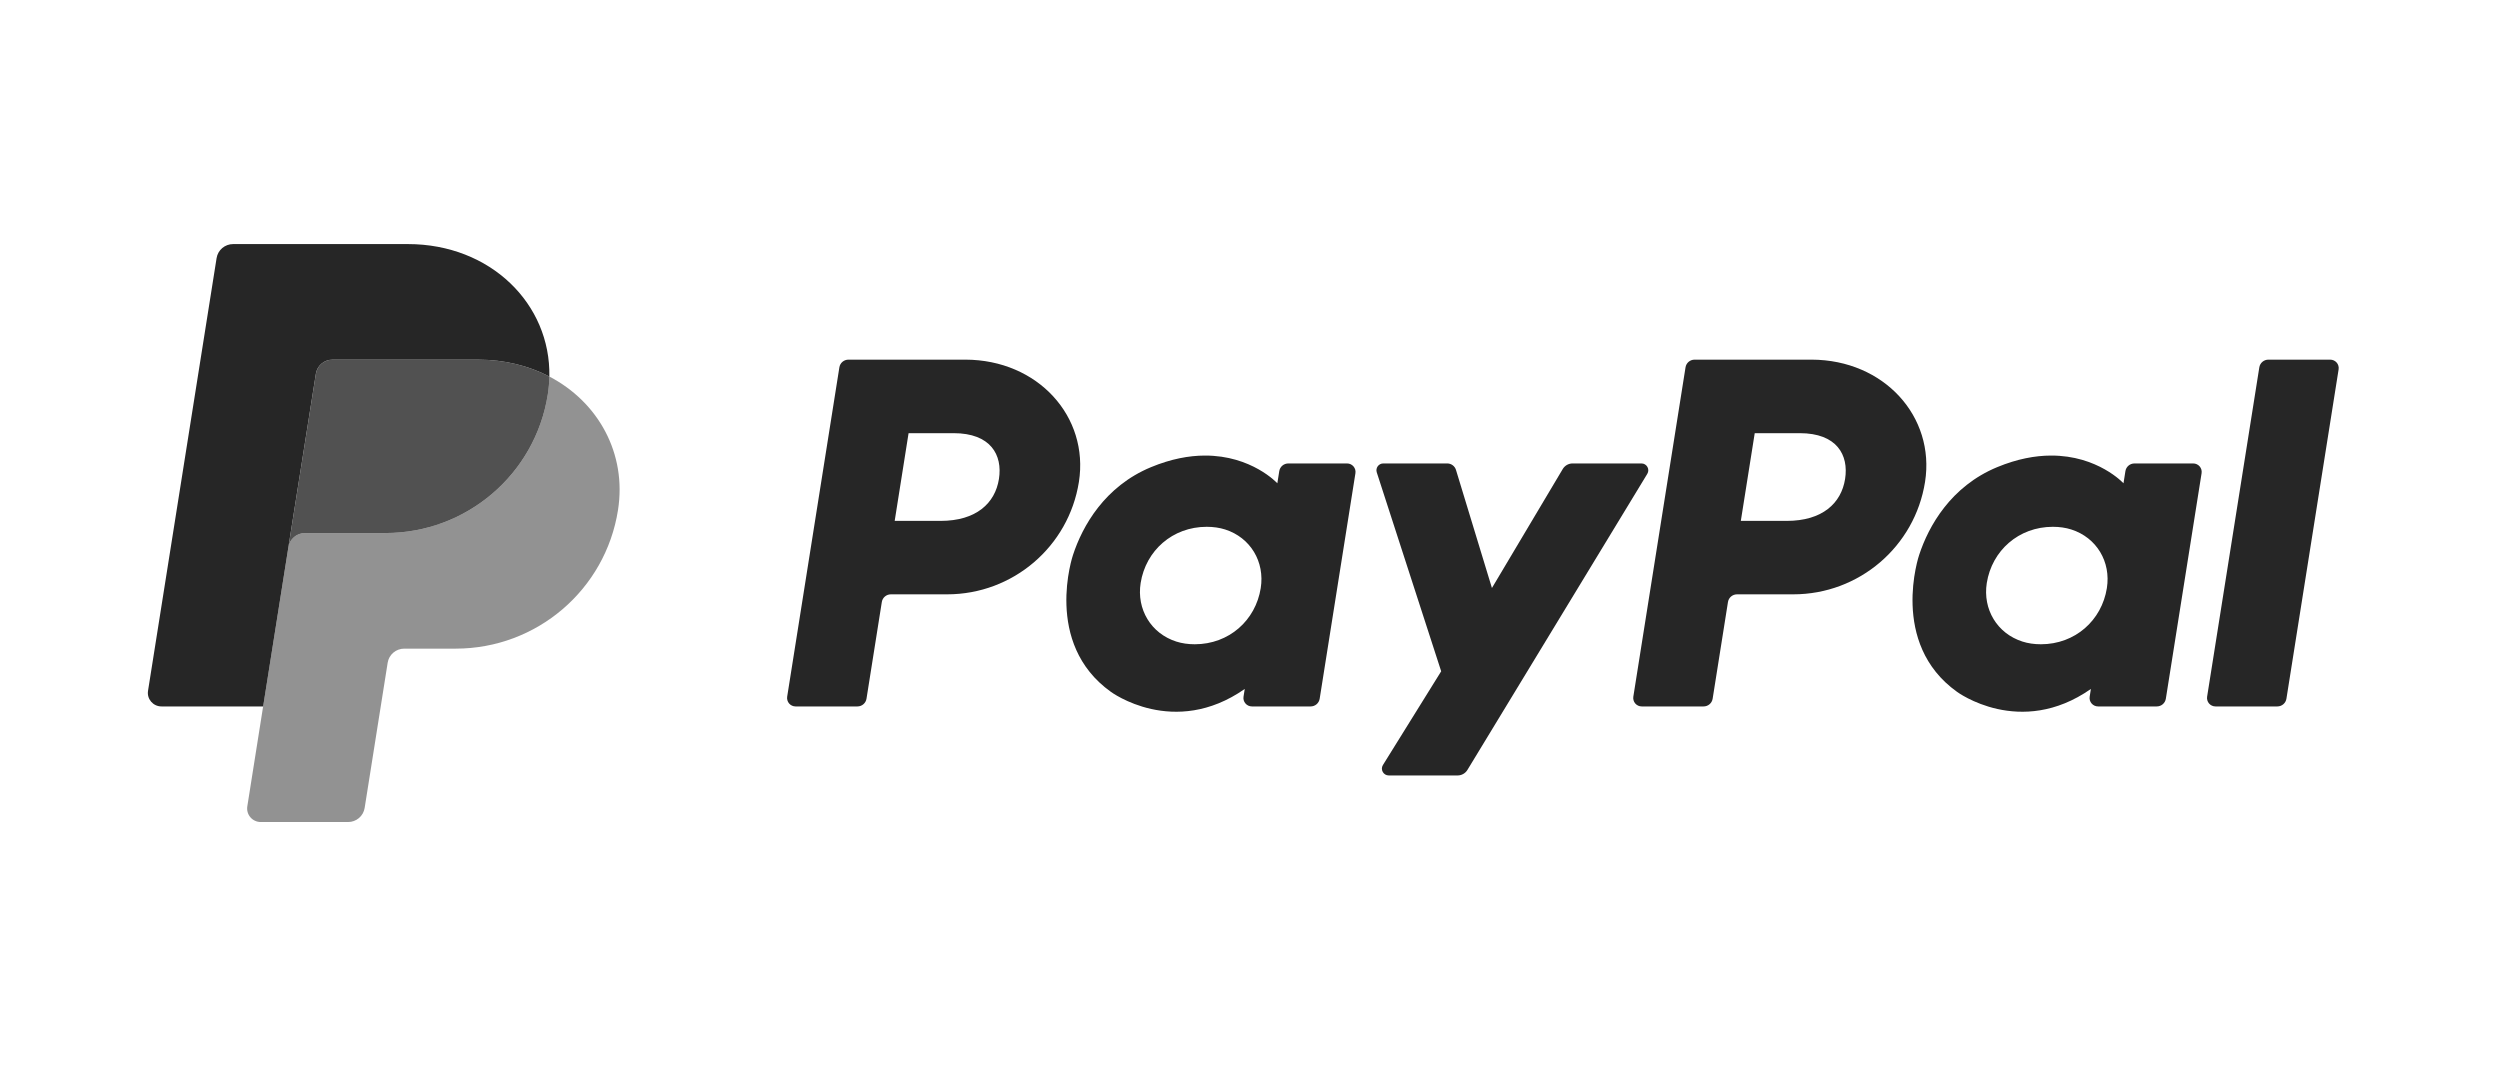
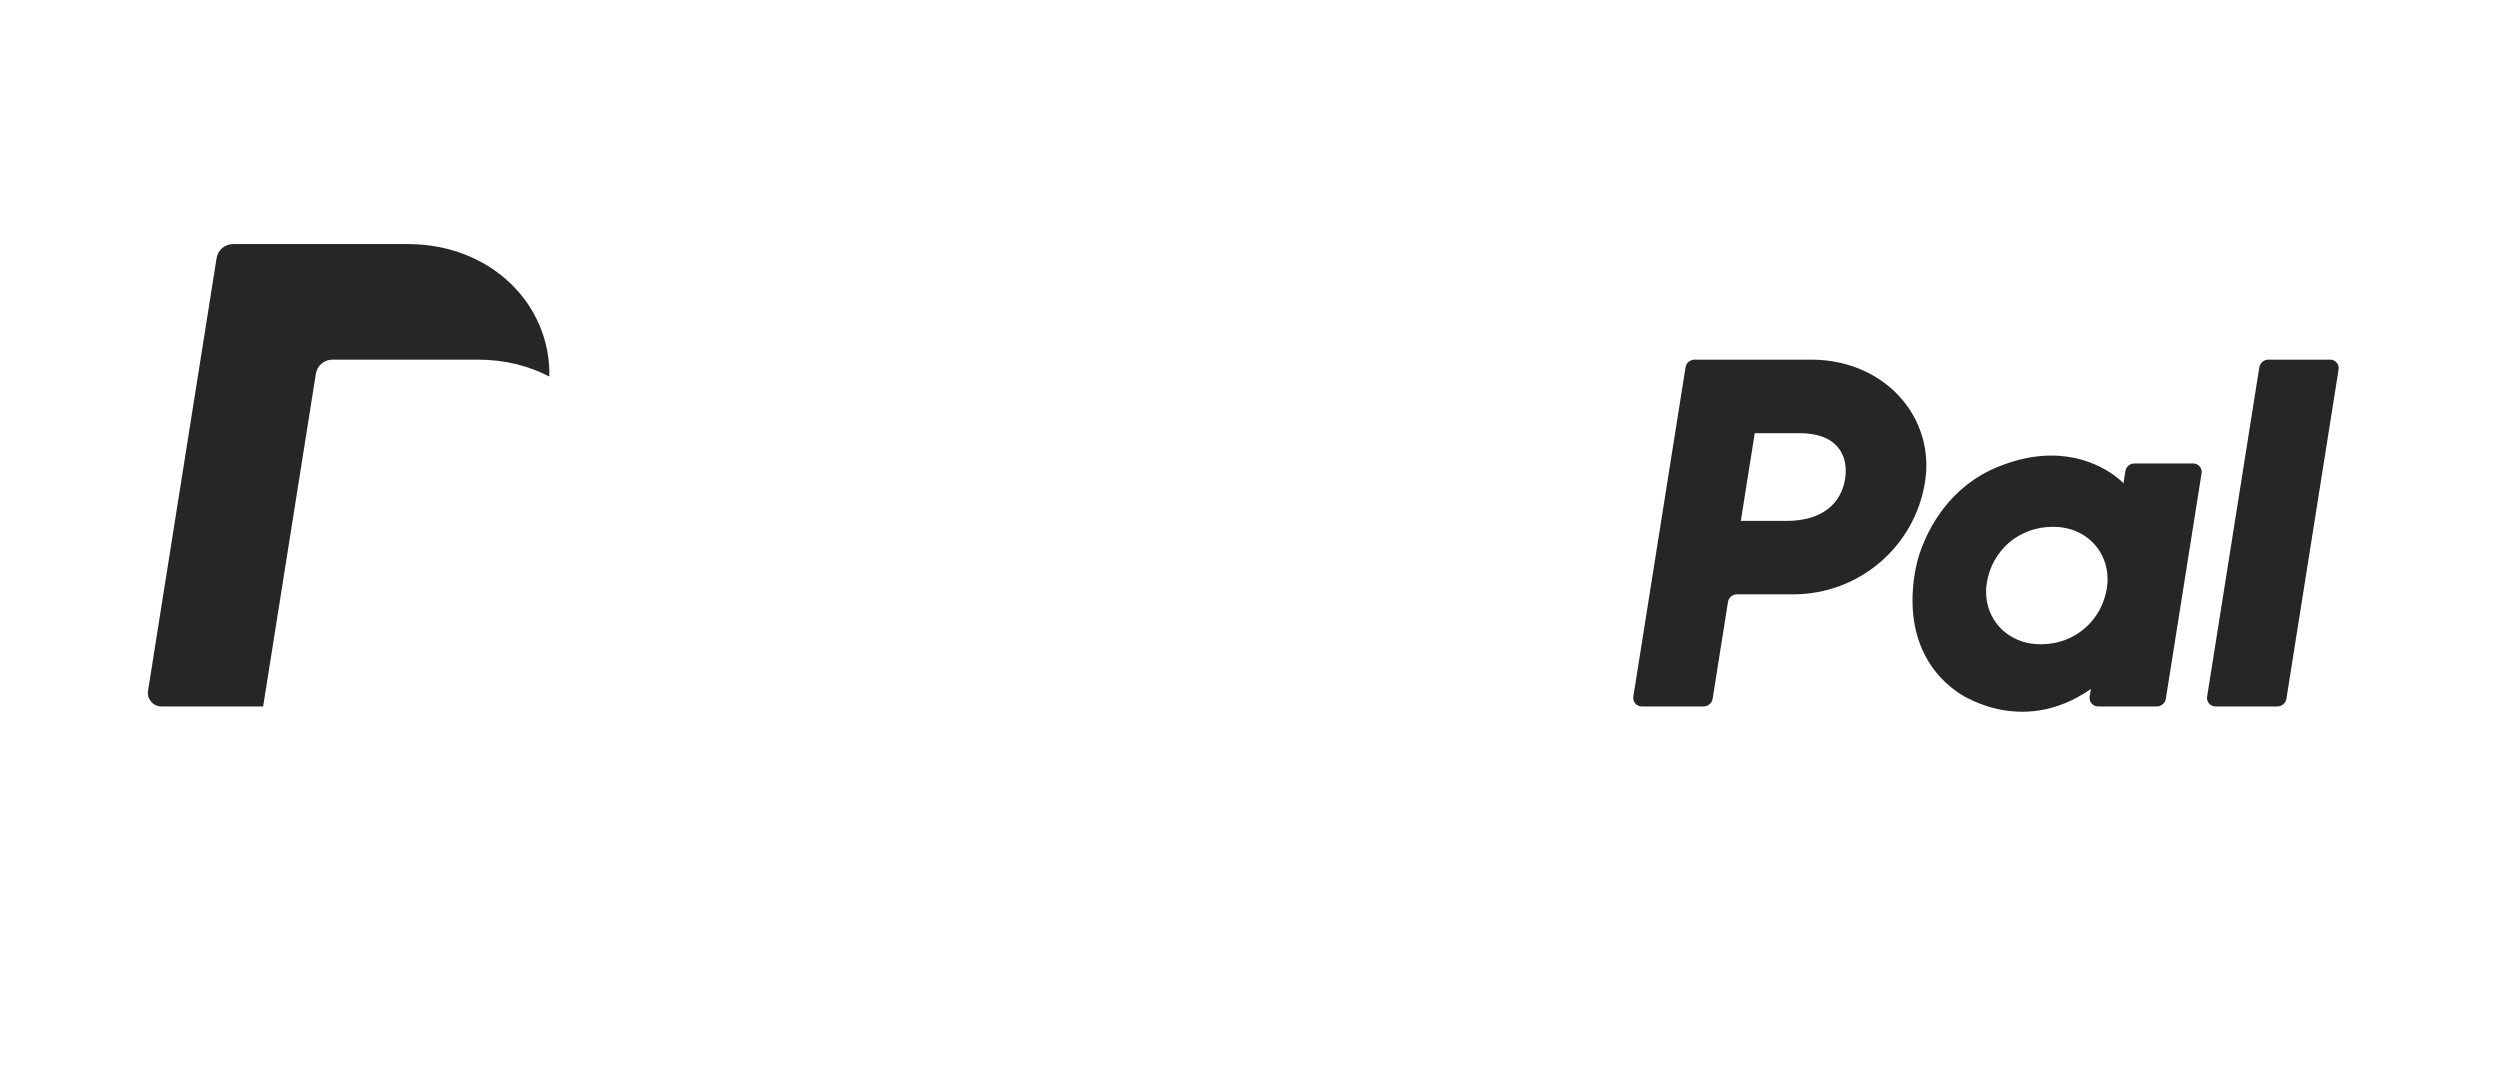
<svg xmlns="http://www.w3.org/2000/svg" width="176" height="76" viewBox="0 0 176 76" fill="none">
  <g opacity="0.85">
-     <path d="M59.728 25.319C59.411 25.319 59.141 25.549 59.092 25.861L55.417 49.047C55.404 49.132 55.409 49.218 55.433 49.301C55.456 49.383 55.497 49.46 55.553 49.525C55.609 49.59 55.679 49.642 55.757 49.678C55.835 49.714 55.92 49.733 56.007 49.733H60.364C60.681 49.733 60.951 49.503 61.001 49.191L62.08 42.382C62.129 42.071 62.399 41.841 62.717 41.841H66.679C71.308 41.841 75.237 38.48 75.955 33.926C76.678 29.334 73.073 25.329 67.962 25.319H59.728ZM63.964 30.495H67.134C69.744 30.495 70.593 32.028 70.325 33.722C70.056 35.42 68.736 36.671 66.212 36.671H62.986L63.964 30.495ZM84.817 32.072C83.717 32.075 82.451 32.3 81.029 32.889C77.769 34.241 76.203 37.036 75.538 39.073C75.538 39.073 73.422 45.289 78.204 48.704C78.204 48.704 82.638 51.992 87.63 48.502L87.544 49.047C87.53 49.132 87.536 49.218 87.559 49.3C87.582 49.383 87.624 49.459 87.68 49.524C87.735 49.59 87.805 49.642 87.883 49.678C87.961 49.714 88.046 49.732 88.132 49.733H92.269C92.586 49.733 92.856 49.503 92.905 49.191L95.422 33.313C95.435 33.228 95.43 33.142 95.407 33.059C95.383 32.977 95.342 32.9 95.286 32.835C95.23 32.77 95.161 32.717 95.083 32.681C95.005 32.645 94.919 32.627 94.833 32.627H90.697C90.379 32.627 90.109 32.856 90.06 33.168L89.925 34.023C89.925 34.023 88.118 32.059 84.817 32.072ZM84.952 37.087C85.427 37.087 85.862 37.152 86.252 37.276C88.037 37.847 89.049 39.553 88.756 41.402C88.394 43.679 86.518 45.356 84.111 45.356C83.636 45.356 83.202 45.291 82.811 45.166C81.027 44.596 80.009 42.89 80.302 41.041C80.663 38.764 82.546 37.087 84.952 37.087Z" fill="black" />
    <path d="M119.297 25.319C118.98 25.319 118.71 25.549 118.661 25.861L114.986 49.047C114.973 49.132 114.978 49.218 115.002 49.301C115.025 49.383 115.066 49.46 115.122 49.525C115.178 49.59 115.248 49.642 115.326 49.678C115.404 49.714 115.489 49.733 115.576 49.733H119.933C120.25 49.733 120.52 49.503 120.57 49.191L121.649 42.382C121.698 42.071 121.968 41.841 122.286 41.841H126.247C130.876 41.841 134.805 38.48 135.523 33.926C136.247 29.334 132.642 25.329 127.531 25.319H119.297ZM123.533 30.495H126.703C129.312 30.495 130.162 32.028 129.894 33.722C129.625 35.42 128.306 36.671 125.781 36.671H122.554L123.533 30.495ZM144.386 32.072C143.285 32.075 142.019 32.3 140.598 32.889C137.337 34.241 135.772 37.036 135.107 39.073C135.107 39.073 132.991 45.289 137.773 48.704C137.773 48.704 142.206 51.992 147.199 48.502L147.113 49.047C147.099 49.132 147.105 49.218 147.128 49.301C147.151 49.383 147.193 49.46 147.249 49.525C147.305 49.59 147.374 49.642 147.452 49.678C147.531 49.714 147.616 49.733 147.702 49.733H151.838C152.156 49.733 152.425 49.503 152.475 49.191L154.992 33.313C155.005 33.228 155 33.142 154.977 33.059C154.953 32.977 154.912 32.9 154.856 32.835C154.8 32.769 154.731 32.717 154.652 32.681C154.574 32.645 154.489 32.627 154.403 32.627H150.266C149.949 32.627 149.678 32.856 149.629 33.168L149.494 34.023C149.494 34.023 147.687 32.059 144.386 32.072ZM144.521 37.087C144.996 37.087 145.43 37.152 145.82 37.276C147.605 37.847 148.617 39.553 148.324 41.402C147.963 43.679 146.086 45.356 143.679 45.356C143.205 45.356 142.77 45.291 142.38 45.166C140.596 44.596 139.577 42.89 139.87 41.041C140.231 38.764 142.114 37.087 144.521 37.087Z" fill="black" />
-     <path d="M97.385 32.626C97.057 32.626 96.824 32.945 96.924 33.255L101.459 47.259L97.358 53.858C97.159 54.178 97.391 54.592 97.769 54.592H102.616C102.754 54.592 102.891 54.556 103.011 54.488C103.132 54.42 103.233 54.323 103.305 54.205L115.971 33.356C116.165 33.036 115.933 32.626 115.557 32.626H110.71C110.57 32.626 110.433 32.663 110.311 32.731C110.19 32.801 110.088 32.9 110.017 33.02L105.032 41.395L102.501 33.082C102.419 32.811 102.168 32.626 101.884 32.626L97.385 32.626Z" fill="black" />
    <path d="M159.693 25.319C159.376 25.319 159.106 25.549 159.056 25.861L155.381 49.046C155.367 49.131 155.372 49.218 155.396 49.3C155.419 49.383 155.46 49.459 155.516 49.525C155.572 49.59 155.642 49.642 155.72 49.678C155.798 49.714 155.884 49.733 155.97 49.733H160.327C160.644 49.733 160.914 49.503 160.964 49.191L164.638 26.005C164.652 25.92 164.647 25.834 164.623 25.751C164.6 25.669 164.559 25.593 164.503 25.527C164.447 25.462 164.377 25.41 164.299 25.374C164.221 25.338 164.136 25.32 164.05 25.319H159.693Z" fill="black" />
-     <path opacity="0.8" d="M23.402 25.319C23.121 25.32 22.85 25.419 22.637 25.601C22.423 25.782 22.282 26.034 22.238 26.309L20.304 38.516C20.394 37.946 20.887 37.526 21.468 37.526H27.136C32.84 37.526 37.68 33.385 38.564 27.774C38.63 27.355 38.667 26.932 38.676 26.508C37.226 25.752 35.523 25.319 33.658 25.319H23.402Z" fill="black" />
-     <path opacity="0.5" d="M38.675 26.509C38.666 26.933 38.629 27.356 38.563 27.774C37.679 33.386 32.838 37.526 27.134 37.526H21.467C20.887 37.526 20.393 37.946 20.303 38.516L18.524 49.733L17.41 56.77C17.389 56.906 17.397 57.045 17.434 57.177C17.472 57.31 17.538 57.432 17.628 57.537C17.717 57.642 17.829 57.726 17.955 57.783C18.08 57.841 18.217 57.871 18.355 57.871H24.507C24.788 57.871 25.059 57.771 25.273 57.589C25.486 57.408 25.627 57.157 25.671 56.881L27.292 46.654C27.335 46.378 27.477 46.127 27.691 45.945C27.904 45.764 28.176 45.664 28.457 45.664H32.079C37.783 45.664 42.623 41.523 43.507 35.912C44.135 31.93 42.12 28.306 38.675 26.509Z" fill="black" />
    <path d="M16.412 17.183C15.832 17.183 15.338 17.602 15.248 18.172L10.421 48.632C10.329 49.21 10.778 49.733 11.367 49.733H18.525L20.303 38.516L22.237 26.31C22.281 26.034 22.422 25.783 22.636 25.601C22.849 25.42 23.12 25.32 23.401 25.32H33.657C35.523 25.32 37.225 25.753 38.675 26.509C38.774 21.4 34.538 17.183 28.713 17.183H16.412Z" fill="black" />
  </g>
</svg>